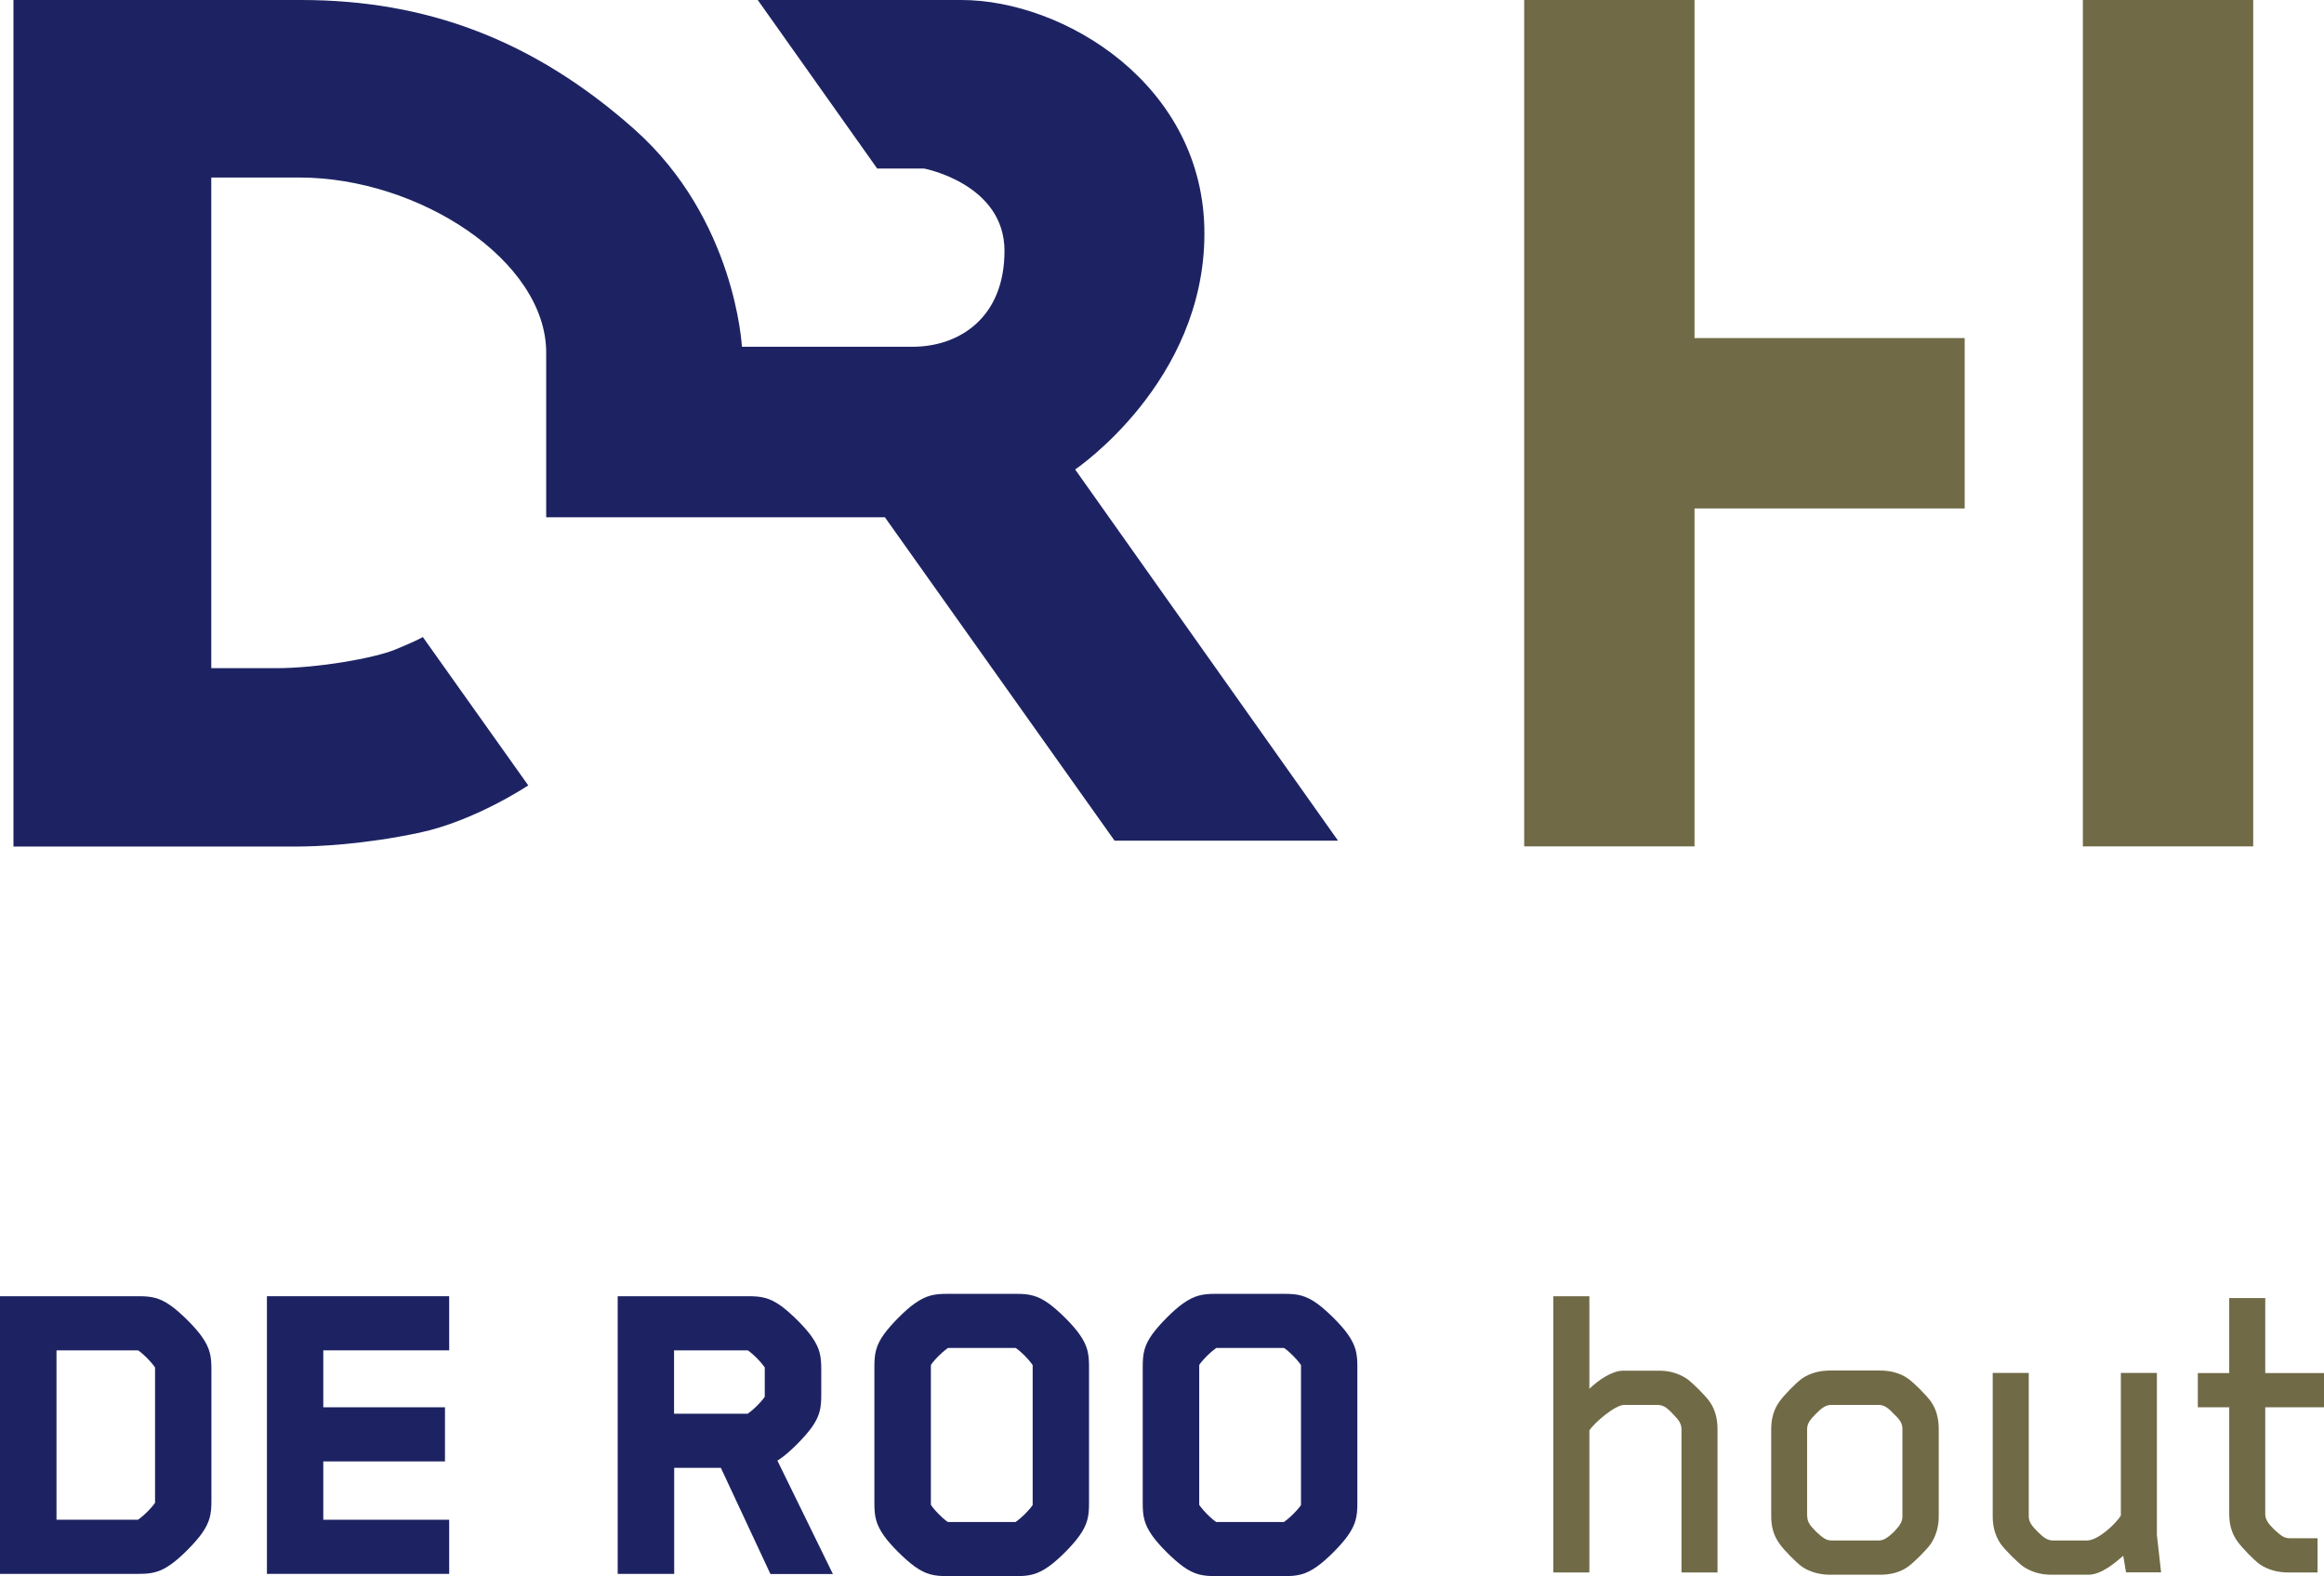
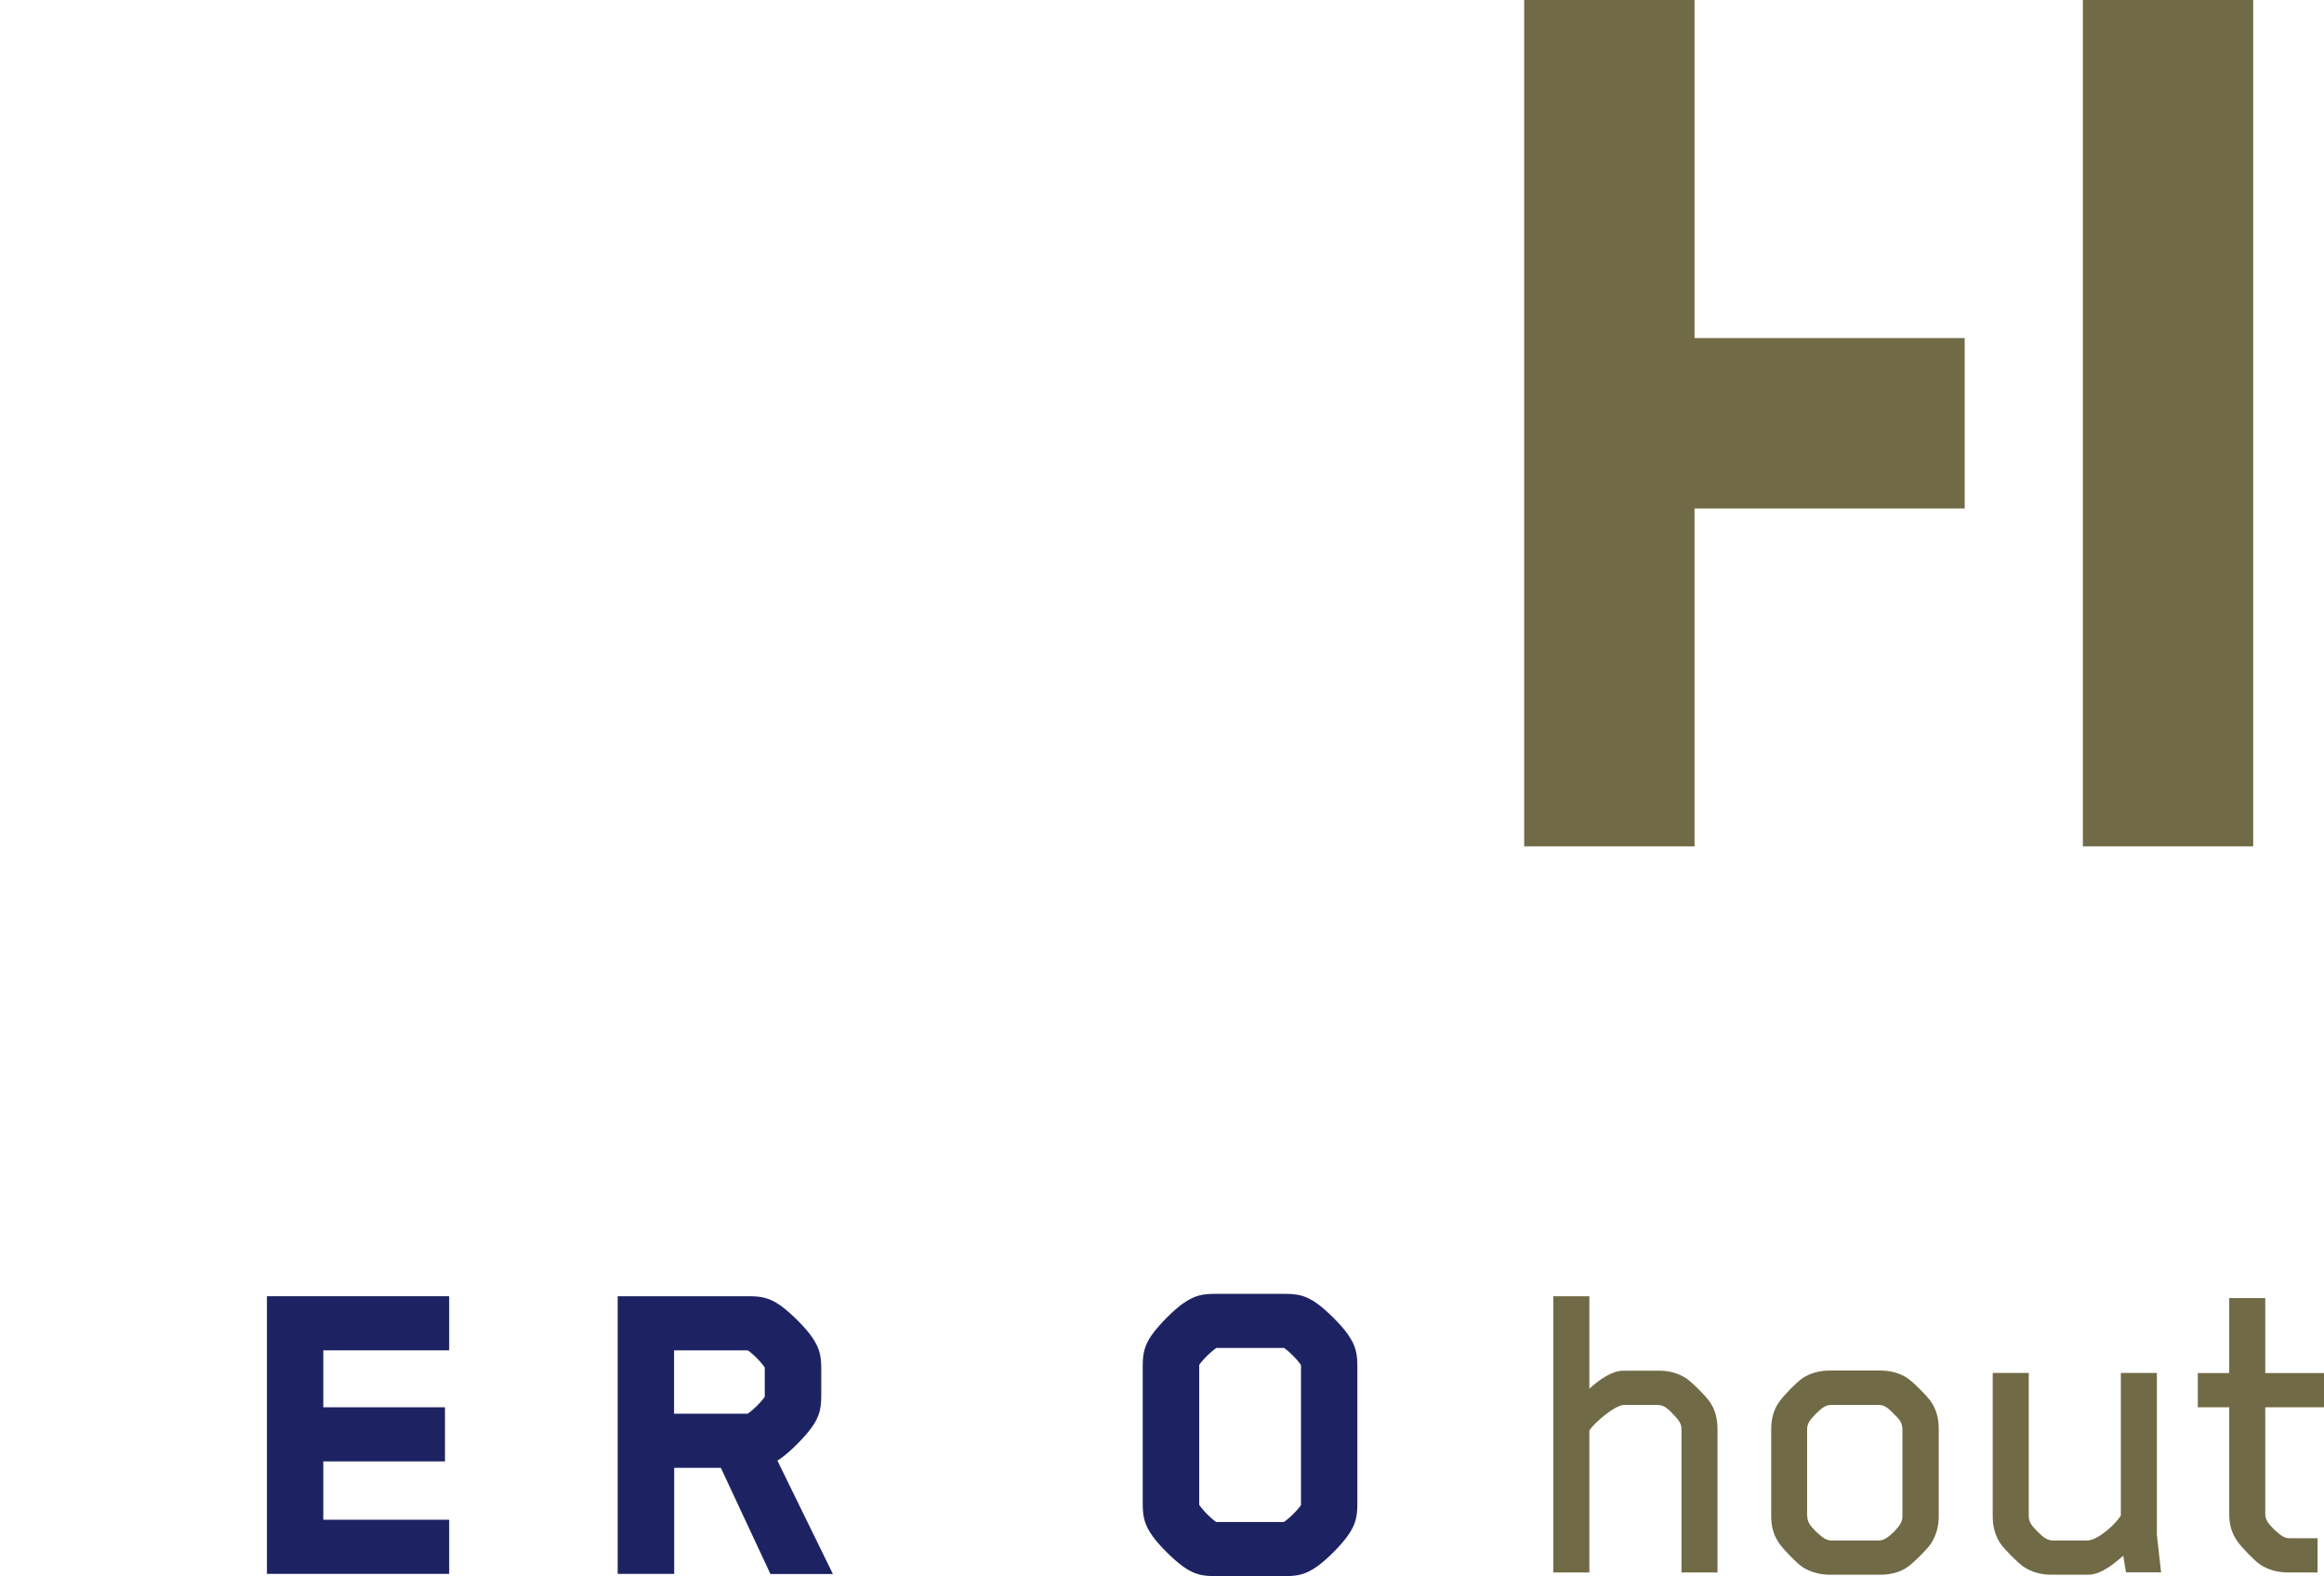
<svg xmlns="http://www.w3.org/2000/svg" id="b" viewBox="0 0 165.77 112.4">
  <g id="c">
-     <path d="M15.08,97.62v9.44c0,.89-.1,1.48-.69,2.31-.5.69-1.52,1.72-2.18,2.18-.82.59-1.42.69-2.31.69H0v-19.8h9.9c.89,0,1.49.1,2.31.69.69.5,1.72,1.52,2.18,2.18.59.83.69,1.42.69,2.31ZM11.06,97.52s-.2-.3-.56-.66c-.36-.36-.63-.56-.66-.56h-5.81v12.08h5.81s.3-.2.66-.56.56-.63.56-.66v-9.64Z" style="fill:#1d2362; stroke-width:0px;" />
    <path d="M32.04,96.3h-8.98v4.06h8.68v3.86h-8.68v4.16h8.98v3.86h-13v-19.8h13v3.86Z" style="fill:#1d2362; stroke-width:0px;" />
    <path d="M54.95,112.24l-3.53-7.56h-3.33v7.56h-4.03v-19.8h9.34c.89,0,1.49.1,2.31.69.69.5,1.72,1.52,2.18,2.18.59.83.69,1.42.69,2.31v1.88c0,.89-.1,1.49-.69,2.31-.5.69-1.52,1.72-2.18,2.18-.1.07-.17.13-.26.17l3.96,8.09h-4.46ZM48.08,96.3v4.52h5.25s.3-.2.66-.56.56-.63.56-.66v-2.08s-.2-.3-.56-.66c-.36-.36-.63-.56-.66-.56h-5.25Z" style="fill:#1d2362; stroke-width:0px;" />
-     <path d="M67.55,112.4c-.89,0-1.49-.1-2.31-.69-.69-.5-1.72-1.52-2.18-2.18-.59-.83-.69-1.42-.69-2.31v-9.77c0-.89.1-1.49.69-2.31.5-.69,1.52-1.72,2.18-2.18.83-.59,1.42-.69,2.31-.69h4.95c.89,0,1.48.1,2.31.69.69.5,1.72,1.52,2.18,2.18.59.83.69,1.42.69,2.31v9.77c0,.89-.1,1.48-.69,2.31-.49.69-1.52,1.72-2.18,2.18-.83.59-1.42.69-2.31.69h-4.95ZM66.4,107.32s.2.3.56.66c.36.36.63.56.66.56h4.82s.3-.2.66-.56c.36-.36.56-.63.56-.66v-9.97s-.2-.3-.56-.66-.63-.56-.66-.56h-4.82s-.3.2-.66.56-.56.63-.56.66v9.97Z" style="fill:#1d2362; stroke-width:0px;" />
    <path d="M86.69,112.4c-.89,0-1.49-.1-2.31-.69-.69-.5-1.72-1.52-2.18-2.18-.59-.83-.69-1.42-.69-2.31v-9.77c0-.89.1-1.49.69-2.31.5-.69,1.52-1.72,2.18-2.18.83-.59,1.42-.69,2.31-.69h4.95c.89,0,1.48.1,2.31.69.69.5,1.72,1.52,2.18,2.18.59.83.69,1.42.69,2.31v9.77c0,.89-.1,1.48-.69,2.31-.49.69-1.52,1.72-2.18,2.18-.83.59-1.42.69-2.31.69h-4.95ZM85.54,107.32s.2.3.56.66c.36.36.63.56.66.56h4.82s.3-.2.66-.56c.36-.36.56-.63.56-.66v-9.97s-.2-.3-.56-.66-.63-.56-.66-.56h-4.82s-.3.2-.66.56-.56.63-.56.66v9.97Z" style="fill:#1d2362; stroke-width:0px;" />
    <path d="M110.8,112.14v-19.7h2.57v6.6c.66-.63,1.62-1.29,2.41-1.29h2.57c.69,0,1.35.17,1.95.56.43.3,1.35,1.22,1.65,1.65.4.56.56,1.25.56,1.95v10.23h-2.57v-10.2c0-.4-.17-.66-.63-1.12-.46-.5-.73-.63-1.12-.63h-2.34c-.63,0-2.08,1.22-2.48,1.82v10.13h-2.57Z" style="fill:#706a46; stroke-width:0px;" />
    <path d="M130.53,112.3c-.69,0-1.39-.17-1.98-.56-.43-.3-1.32-1.22-1.62-1.65-.43-.59-.59-1.25-.59-1.95v-6.24c0-.69.17-1.39.59-1.95.3-.43,1.19-1.35,1.62-1.65.59-.4,1.29-.56,1.98-.56h3.6c.69,0,1.39.17,1.95.56.43.3,1.35,1.22,1.65,1.65.4.56.56,1.25.56,1.95v6.24c0,.69-.17,1.35-.56,1.95-.3.43-1.22,1.35-1.65,1.65-.56.4-1.25.56-1.95.56h-3.6ZM128.91,108.11c0,.4.17.66.63,1.12.5.46.73.63,1.12.63h3.33c.36,0,.63-.17,1.12-.63.46-.5.59-.73.59-1.12v-6.17c0-.4-.13-.66-.63-1.12-.46-.5-.73-.63-1.09-.63h-3.33c-.4,0-.66.17-1.12.63s-.63.73-.63,1.12v6.17Z" style="fill:#706a46; stroke-width:0px;" />
    <path d="M151.65,112.14l-.2-1.19c-.53.46-1.55,1.35-2.48,1.35h-2.67c-.69,0-1.35-.17-1.95-.56-.43-.3-1.35-1.22-1.65-1.65-.4-.59-.56-1.25-.56-1.95v-10.23h2.57v10.2c0,.4.17.66.63,1.12.46.46.73.63,1.12.63h2.41c.79,0,2.08-1.22,2.41-1.78v-10.17h2.57v11.55l.3,2.67h-2.51Z" style="fill:#706a46; stroke-width:0px;" />
    <path d="M165.77,100.36h-4.19v7.59c0,.4.17.66.63,1.12.5.46.73.63,1.12.63h1.98v2.44h-2.11c-.69,0-1.39-.17-1.98-.56-.43-.3-1.32-1.22-1.62-1.65-.43-.59-.59-1.25-.59-1.95v-7.62h-2.24v-2.44h2.24v-5.35h2.57v5.35h4.19v2.44Z" style="fill:#706a46; stroke-width:0px;" />
-     <path d="M15.07,47.65h4.64c2.9,0,6.96-.7,8.49-1.33,1.54-.63,1.96-.89,1.96-.89l7.52,10.58s-3.8,2.54-7.79,3.38c-3.98.84-7.28.98-8.68.98H.96V0h20.52c8.86,0,16.54,2.8,23.77,9.22,7.23,6.43,7.67,15.51,7.67,15.51h12.16c3.34,0,6.57-2.06,6.57-6.84s-5.73-5.87-5.73-5.87h-3.35L54.05,0h14.53c7.27,0,17.33,6.02,17.33,16.65s-9.22,16.83-9.22,16.83l18.75,26.47h-15.94l-16.38-23.06h-24.16v-11.74c0-6.57-9.08-12.49-17.6-12.49h-6.29v34.99" style="fill:#1d2362; fill-rule:evenodd; stroke-width:0px;" />
    <rect x="84.61" y="24.11" width="60.36" height="12.15" transform="translate(84.61 144.97) rotate(-90)" style="fill:#706a46; stroke-width:0px;" />
    <rect x="124.46" y="24.11" width="60.36" height="12.15" transform="translate(124.46 184.82) rotate(-90)" style="fill:#706a46; stroke-width:0px;" />
    <rect x="114.79" y="24.11" width="25.35" height="12.15" style="fill:#706a46; stroke-width:0px;" />
  </g>
</svg>